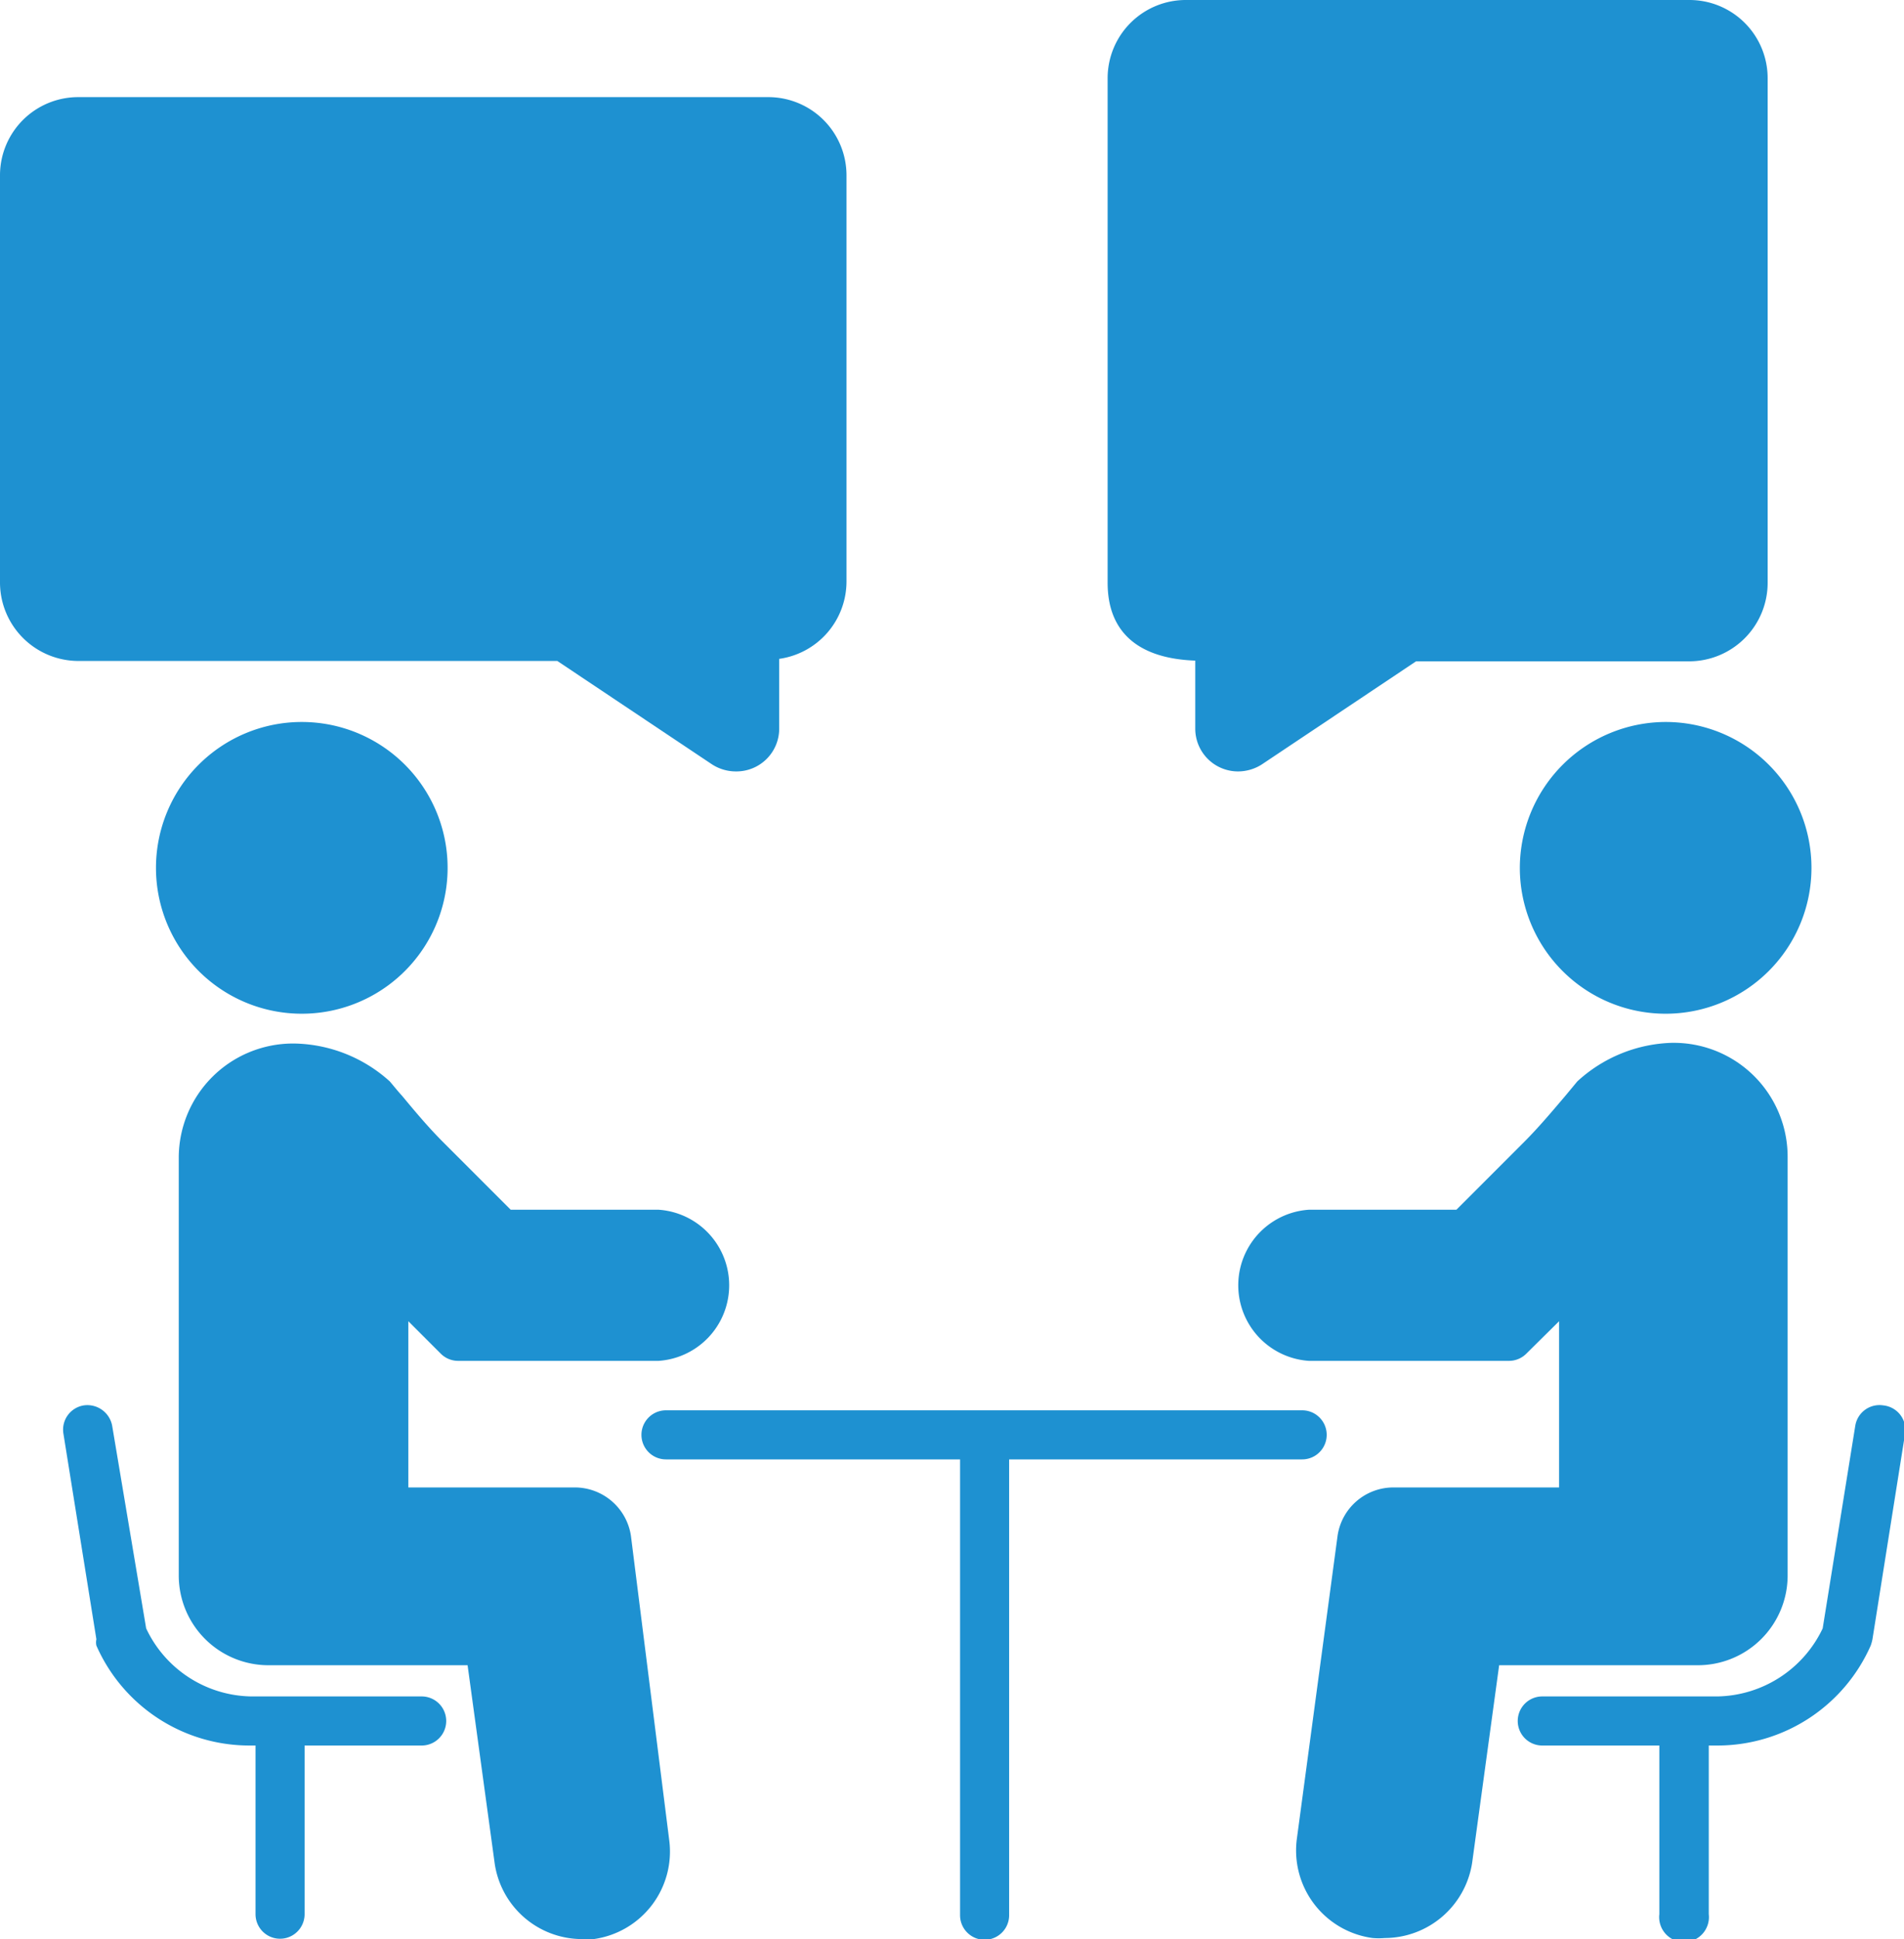
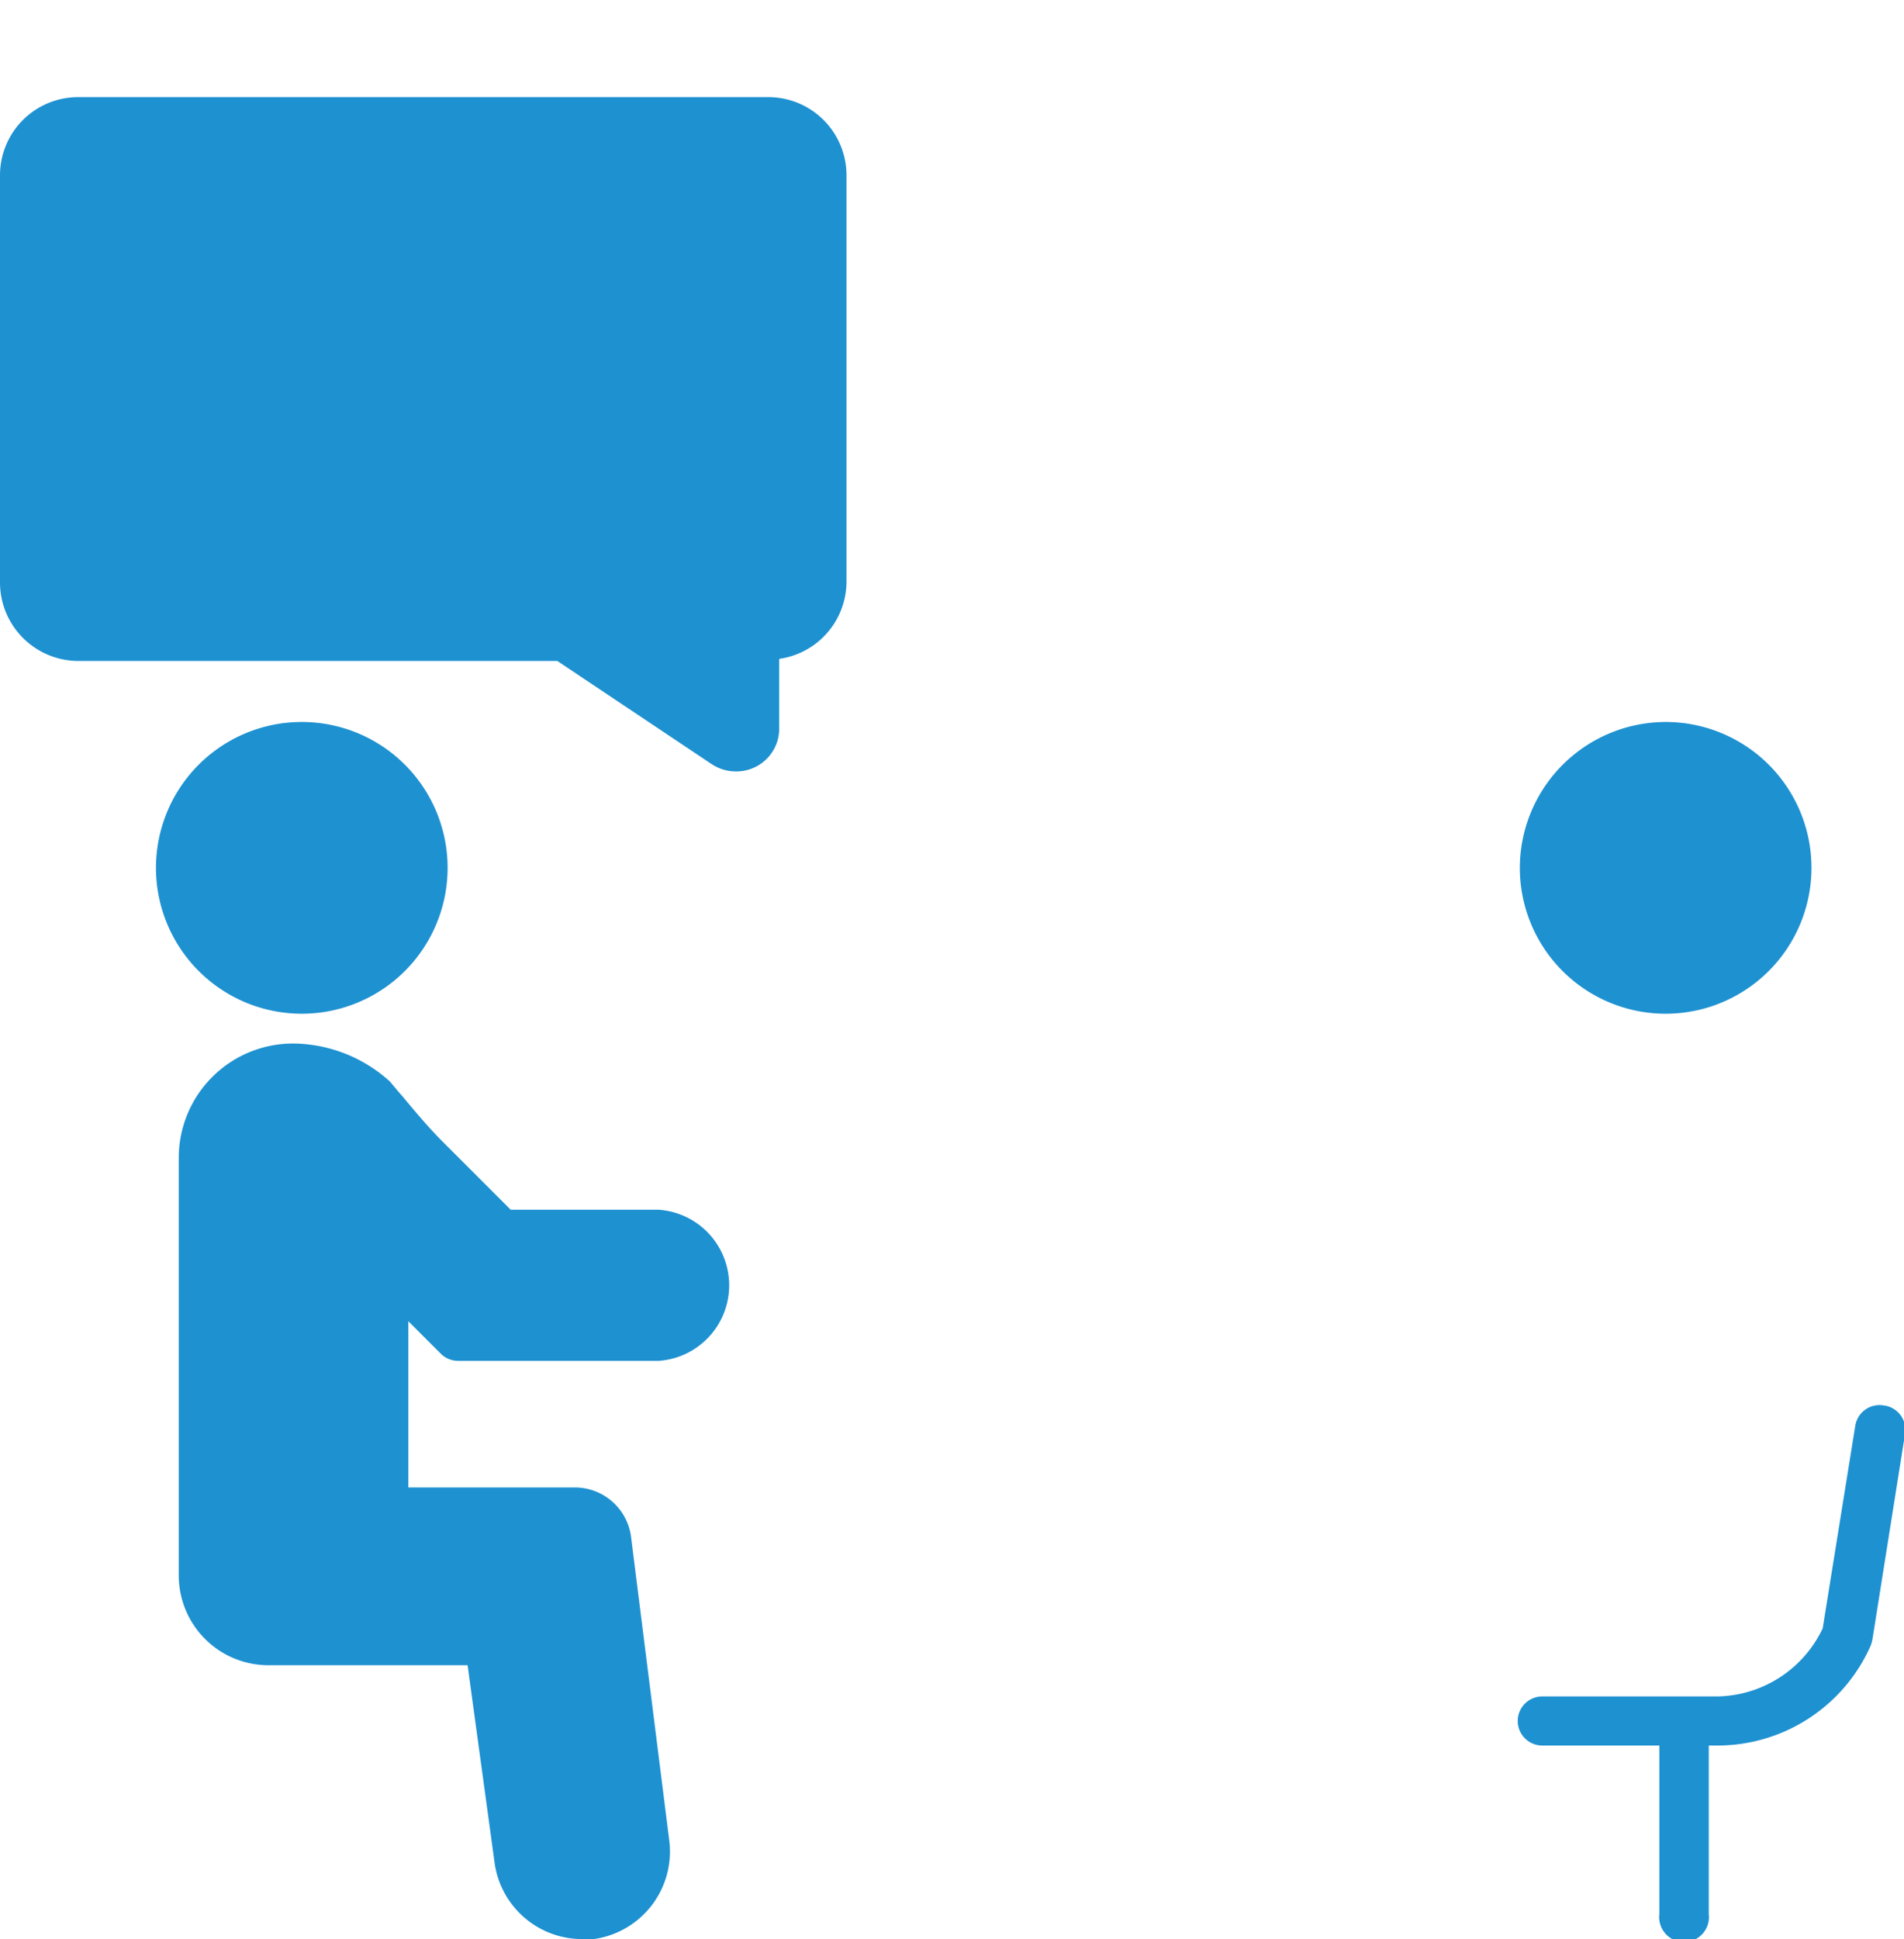
<svg xmlns="http://www.w3.org/2000/svg" width="54.32" height="55.3" viewBox="0 0 54.32 55.3">
  <defs>
    <style>.cls-1{fill:#1e91d1;}</style>
  </defs>
  <g id="レイヤー_2" data-name="レイヤー 2">
    <g id="レイヤー_1-2" data-name="レイヤー 1">
-       <path class="cls-1" d="M37.15,41.62a.7.7,0,1,0,0-1.4H19a.7.7,0,1,0,0,1.4h8.39v13a.7.7,0,1,0,1.4,0v-13Z" />
-       <path class="cls-1" d="M12.08,48.38H7.17a3.37,3.37,0,0,1-3-1.94L3.2,40.66a.72.72,0,0,0-.81-.58.7.7,0,0,0-.58.81l.94,5.86a.41.41,0,0,0,0,.18,4.77,4.77,0,0,0,4.37,2.85h.17v4.81a.7.7,0,1,0,1.4,0V49.78h3.34a.7.7,0,1,0,0-1.4Z" />
      <path class="cls-1" d="M4.45,24.75A4.16,4.16,0,1,0,8.6,20.59,4.16,4.16,0,0,0,4.45,24.75Z" />
      <path class="cls-1" d="M18,43.8a1.62,1.62,0,0,0-1.6-1.38H11.65V37.68l.93.93a.7.7,0,0,0,.49.2h5.72a2.16,2.16,0,0,0,0-4.31H14.57l-1.93-1.93c-.41-.41-.78-.85-1.17-1.32-.12-.13-.23-.27-.35-.41A4.16,4.16,0,0,0,8.4,29.76H8.35A3.26,3.26,0,0,0,5.1,33V44.26l0,.67A2.56,2.56,0,0,0,7.7,47.49h5.64l.77,5.63A2.52,2.52,0,0,0,16.6,55.3a2,2,0,0,0,.34,0h0a2.52,2.52,0,0,0,2.15-2.84Z" />
      <path class="cls-1" d="M53.73,40.08a.7.7,0,0,0-.8.58L52,46.44a3.39,3.39,0,0,1-3,1.94H44a.7.7,0,0,0,0,1.4h3.34v4.81a.71.71,0,1,0,1.41,0V49.78H49a4.78,4.78,0,0,0,4.37-2.85,1.21,1.21,0,0,0,.05-.18l.93-5.86A.7.7,0,0,0,53.73,40.08Z" />
      <path class="cls-1" d="M43.36,24.75a4.16,4.16,0,1,0,4.16-4.16A4.17,4.17,0,0,0,43.36,24.75Z" />
-       <path class="cls-1" d="M51,44.93l0-.67V33a3.25,3.25,0,0,0-3.25-3.26h-.05A4.16,4.16,0,0,0,45,30.84l-.34.41c-.4.47-.77.91-1.18,1.32L41.55,34.5H37.34a2.16,2.16,0,0,0,0,4.31h5.71a.7.7,0,0,0,.49-.2l.94-.93v4.74H39.75a1.61,1.61,0,0,0-1.59,1.38L37,52.43a2.52,2.52,0,0,0,2.16,2.84h0a2.07,2.07,0,0,0,.35,0A2.53,2.53,0,0,0,42,53.12l.77-5.63h5.64A2.56,2.56,0,0,0,51,44.93Z" />
      <path class="cls-1" d="M15.9,18.85l4.4,2.94A1.25,1.25,0,0,0,21,22a1.22,1.22,0,0,0,1.23-1.21v-2a2.23,2.23,0,0,0,1.92-2.2V5a2.23,2.23,0,0,0-2.23-2.23H2.23A2.23,2.23,0,0,0,0,5V16.62a2.24,2.24,0,0,0,2.23,2.23Z" />
-       <path class="cls-1" d="M34.1,18.84v1.94A1.22,1.22,0,0,0,35.32,22a1.26,1.26,0,0,0,.68-.2l4.4-2.94h7.8a2.24,2.24,0,0,0,2.23-2.23V2.23A2.23,2.23,0,0,0,48.2,0H33.84A2.23,2.23,0,0,0,31.6,2.23V16.62C31.6,18,32.44,18.78,34.1,18.84Z" />
    </g>
  </g>
</svg>